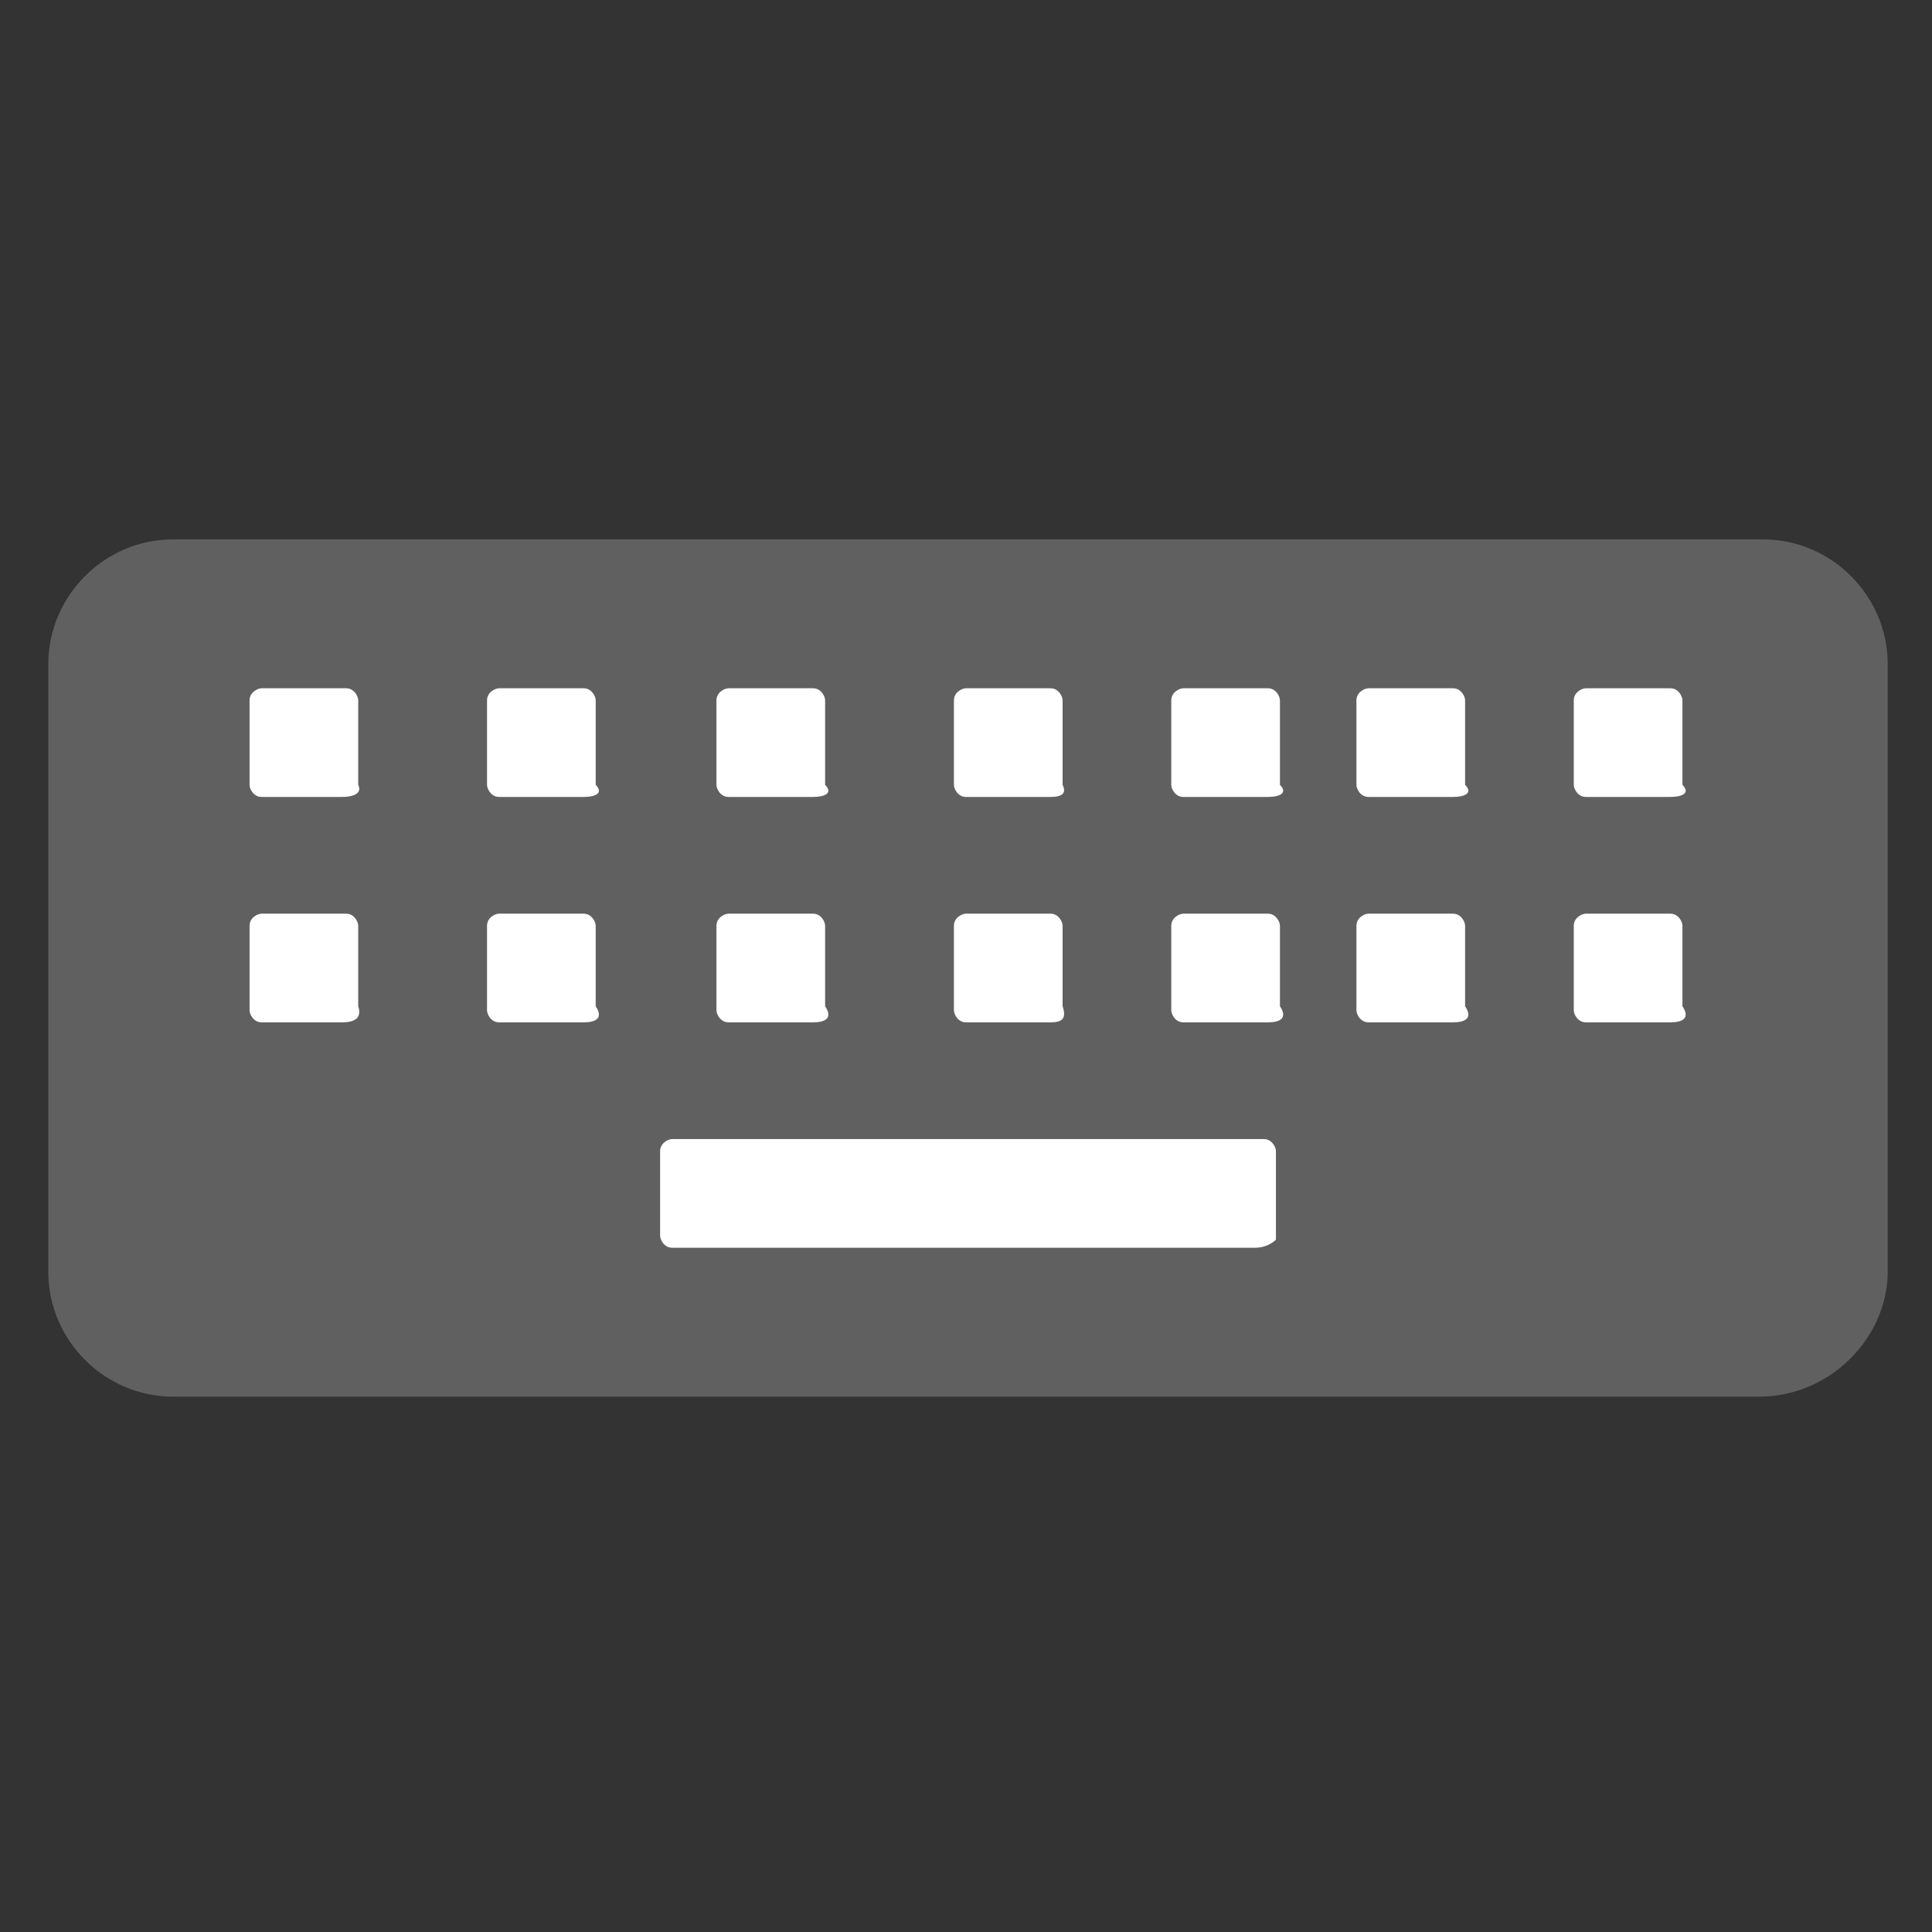
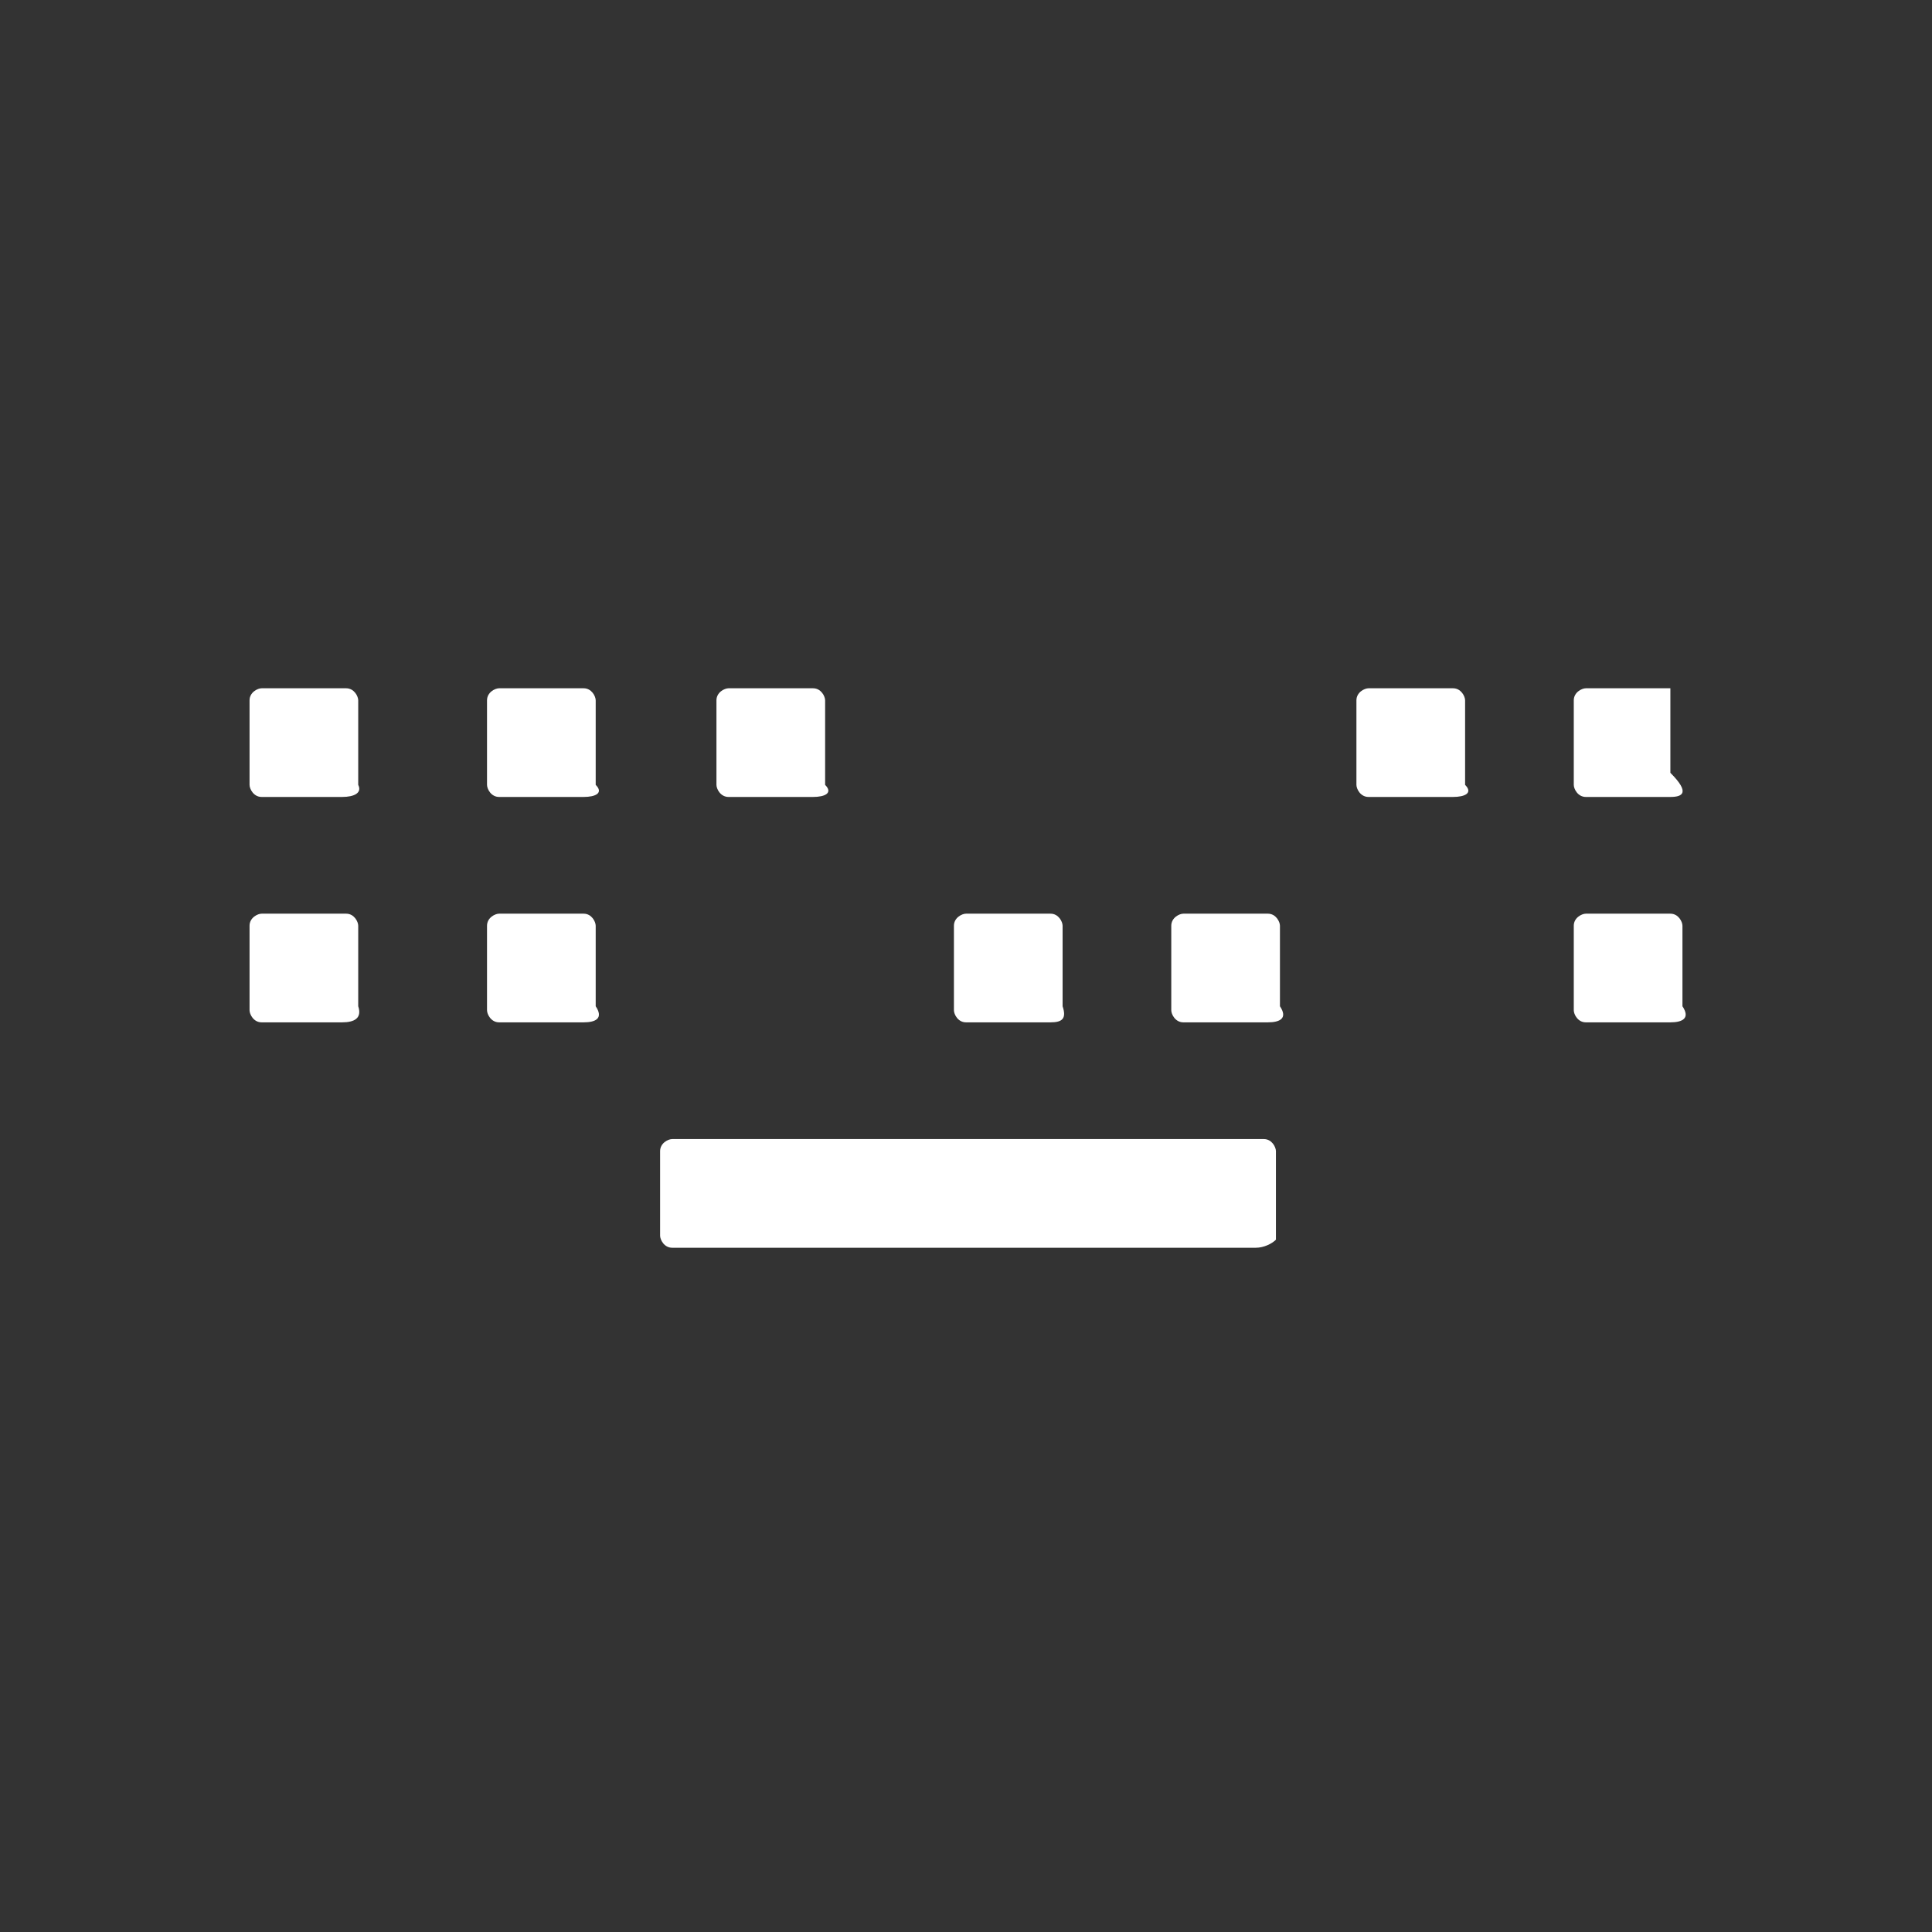
<svg xmlns="http://www.w3.org/2000/svg" version="1.1" id="Слой_1" x="0px" y="0px" viewBox="0 0 48 48" style="enable-background:new 0 0 48 48;" xml:space="preserve">
  <rect x="0" y="0" width="48" height="48" fill="#333333" stroke="none" />
  <style type="text/css">
	.st0{fill:#606060;}
	.st1{fill:#FFFFFF;}
</style>
  <g>
-     <path class="st0" d="M43.7,34.7H4.3c-1.7,0-3.1-1.4-3.1-3.1V16.5c0-1.7,1.4-3.1,3.1-3.1h39.5c1.7,0,3.1,1.4,3.1,3.1v15.1   C46.9,33.2,45.5,34.7,43.7,34.7z" />
    <g>
      <g>
        <path class="st1" d="M8.5,19.8H6.5c-0.2,0-0.3-0.2-0.3-0.3v-2.1c0-0.2,0.2-0.3,0.3-0.3h2.1c0.2,0,0.3,0.2,0.3,0.3v2.1     C9,19.7,8.8,19.8,8.5,19.8z" />
        <path class="st1" d="M14.5,19.8h-2.1c-0.2,0-0.3-0.2-0.3-0.3v-2.1c0-0.2,0.2-0.3,0.3-0.3h2.1c0.2,0,0.3,0.2,0.3,0.3v2.1     C15,19.7,14.8,19.8,14.5,19.8z" />
        <path class="st1" d="M20.2,19.8h-2.1c-0.2,0-0.3-0.2-0.3-0.3v-2.1c0-0.2,0.2-0.3,0.3-0.3h2.1c0.2,0,0.3,0.2,0.3,0.3v2.1     C20.7,19.7,20.5,19.8,20.2,19.8z" />
-         <path class="st1" d="M26.1,19.8H24c-0.2,0-0.3-0.2-0.3-0.3v-2.1c0-0.2,0.2-0.3,0.3-0.3h2.1c0.2,0,0.3,0.2,0.3,0.3v2.1     C26.5,19.7,26.4,19.8,26.1,19.8z" />
-         <path class="st1" d="M31.5,19.8h-2.1c-0.2,0-0.3-0.2-0.3-0.3v-2.1c0-0.2,0.2-0.3,0.3-0.3h2.1c0.2,0,0.3,0.2,0.3,0.3v2.1     C32,19.7,31.8,19.8,31.5,19.8z" />
        <path class="st1" d="M36.1,19.8H34c-0.2,0-0.3-0.2-0.3-0.3v-2.1c0-0.2,0.2-0.3,0.3-0.3h2.1c0.2,0,0.3,0.2,0.3,0.3v2.1     C36.6,19.7,36.4,19.8,36.1,19.8z" />
-         <path class="st1" d="M41.5,19.8h-2.1c-0.2,0-0.3-0.2-0.3-0.3v-2.1c0-0.2,0.2-0.3,0.3-0.3h2.1c0.2,0,0.3,0.2,0.3,0.3v2.1     C42,19.7,41.8,19.8,41.5,19.8z" />
+         <path class="st1" d="M41.5,19.8h-2.1c-0.2,0-0.3-0.2-0.3-0.3v-2.1c0-0.2,0.2-0.3,0.3-0.3h2.1v2.1     C42,19.7,41.8,19.8,41.5,19.8z" />
      </g>
      <g>
        <path class="st1" d="M8.5,25.4H6.5c-0.2,0-0.3-0.2-0.3-0.3V23c0-0.2,0.2-0.3,0.3-0.3h2.1c0.2,0,0.3,0.2,0.3,0.3V25     C9,25.3,8.8,25.4,8.5,25.4z" />
        <path class="st1" d="M14.5,25.4h-2.1c-0.2,0-0.3-0.2-0.3-0.3V23c0-0.2,0.2-0.3,0.3-0.3h2.1c0.2,0,0.3,0.2,0.3,0.3V25     C15,25.3,14.8,25.4,14.5,25.4z" />
-         <path class="st1" d="M20.2,25.4h-2.1c-0.2,0-0.3-0.2-0.3-0.3V23c0-0.2,0.2-0.3,0.3-0.3h2.1c0.2,0,0.3,0.2,0.3,0.3V25     C20.7,25.3,20.5,25.4,20.2,25.4z" />
        <path class="st1" d="M26.1,25.4H24c-0.2,0-0.3-0.2-0.3-0.3V23c0-0.2,0.2-0.3,0.3-0.3h2.1c0.2,0,0.3,0.2,0.3,0.3V25     C26.5,25.3,26.4,25.4,26.1,25.4z" />
        <path class="st1" d="M31.5,25.4h-2.1c-0.2,0-0.3-0.2-0.3-0.3V23c0-0.2,0.2-0.3,0.3-0.3h2.1c0.2,0,0.3,0.2,0.3,0.3V25     C32,25.3,31.8,25.4,31.5,25.4z" />
-         <path class="st1" d="M36.1,25.4H34c-0.2,0-0.3-0.2-0.3-0.3V23c0-0.2,0.2-0.3,0.3-0.3h2.1c0.2,0,0.3,0.2,0.3,0.3V25     C36.6,25.3,36.4,25.4,36.1,25.4z" />
        <path class="st1" d="M41.5,25.4h-2.1c-0.2,0-0.3-0.2-0.3-0.3V23c0-0.2,0.2-0.3,0.3-0.3h2.1c0.2,0,0.3,0.2,0.3,0.3V25     C42,25.3,41.8,25.4,41.5,25.4z" />
      </g>
      <path class="st1" d="M31.2,31H16.7c-0.2,0-0.3-0.2-0.3-0.3v-2.1c0-0.2,0.2-0.3,0.3-0.3h14.7c0.2,0,0.3,0.2,0.3,0.3v2.2    C31.6,30.9,31.4,31,31.2,31z" />
    </g>
  </g>
</svg>